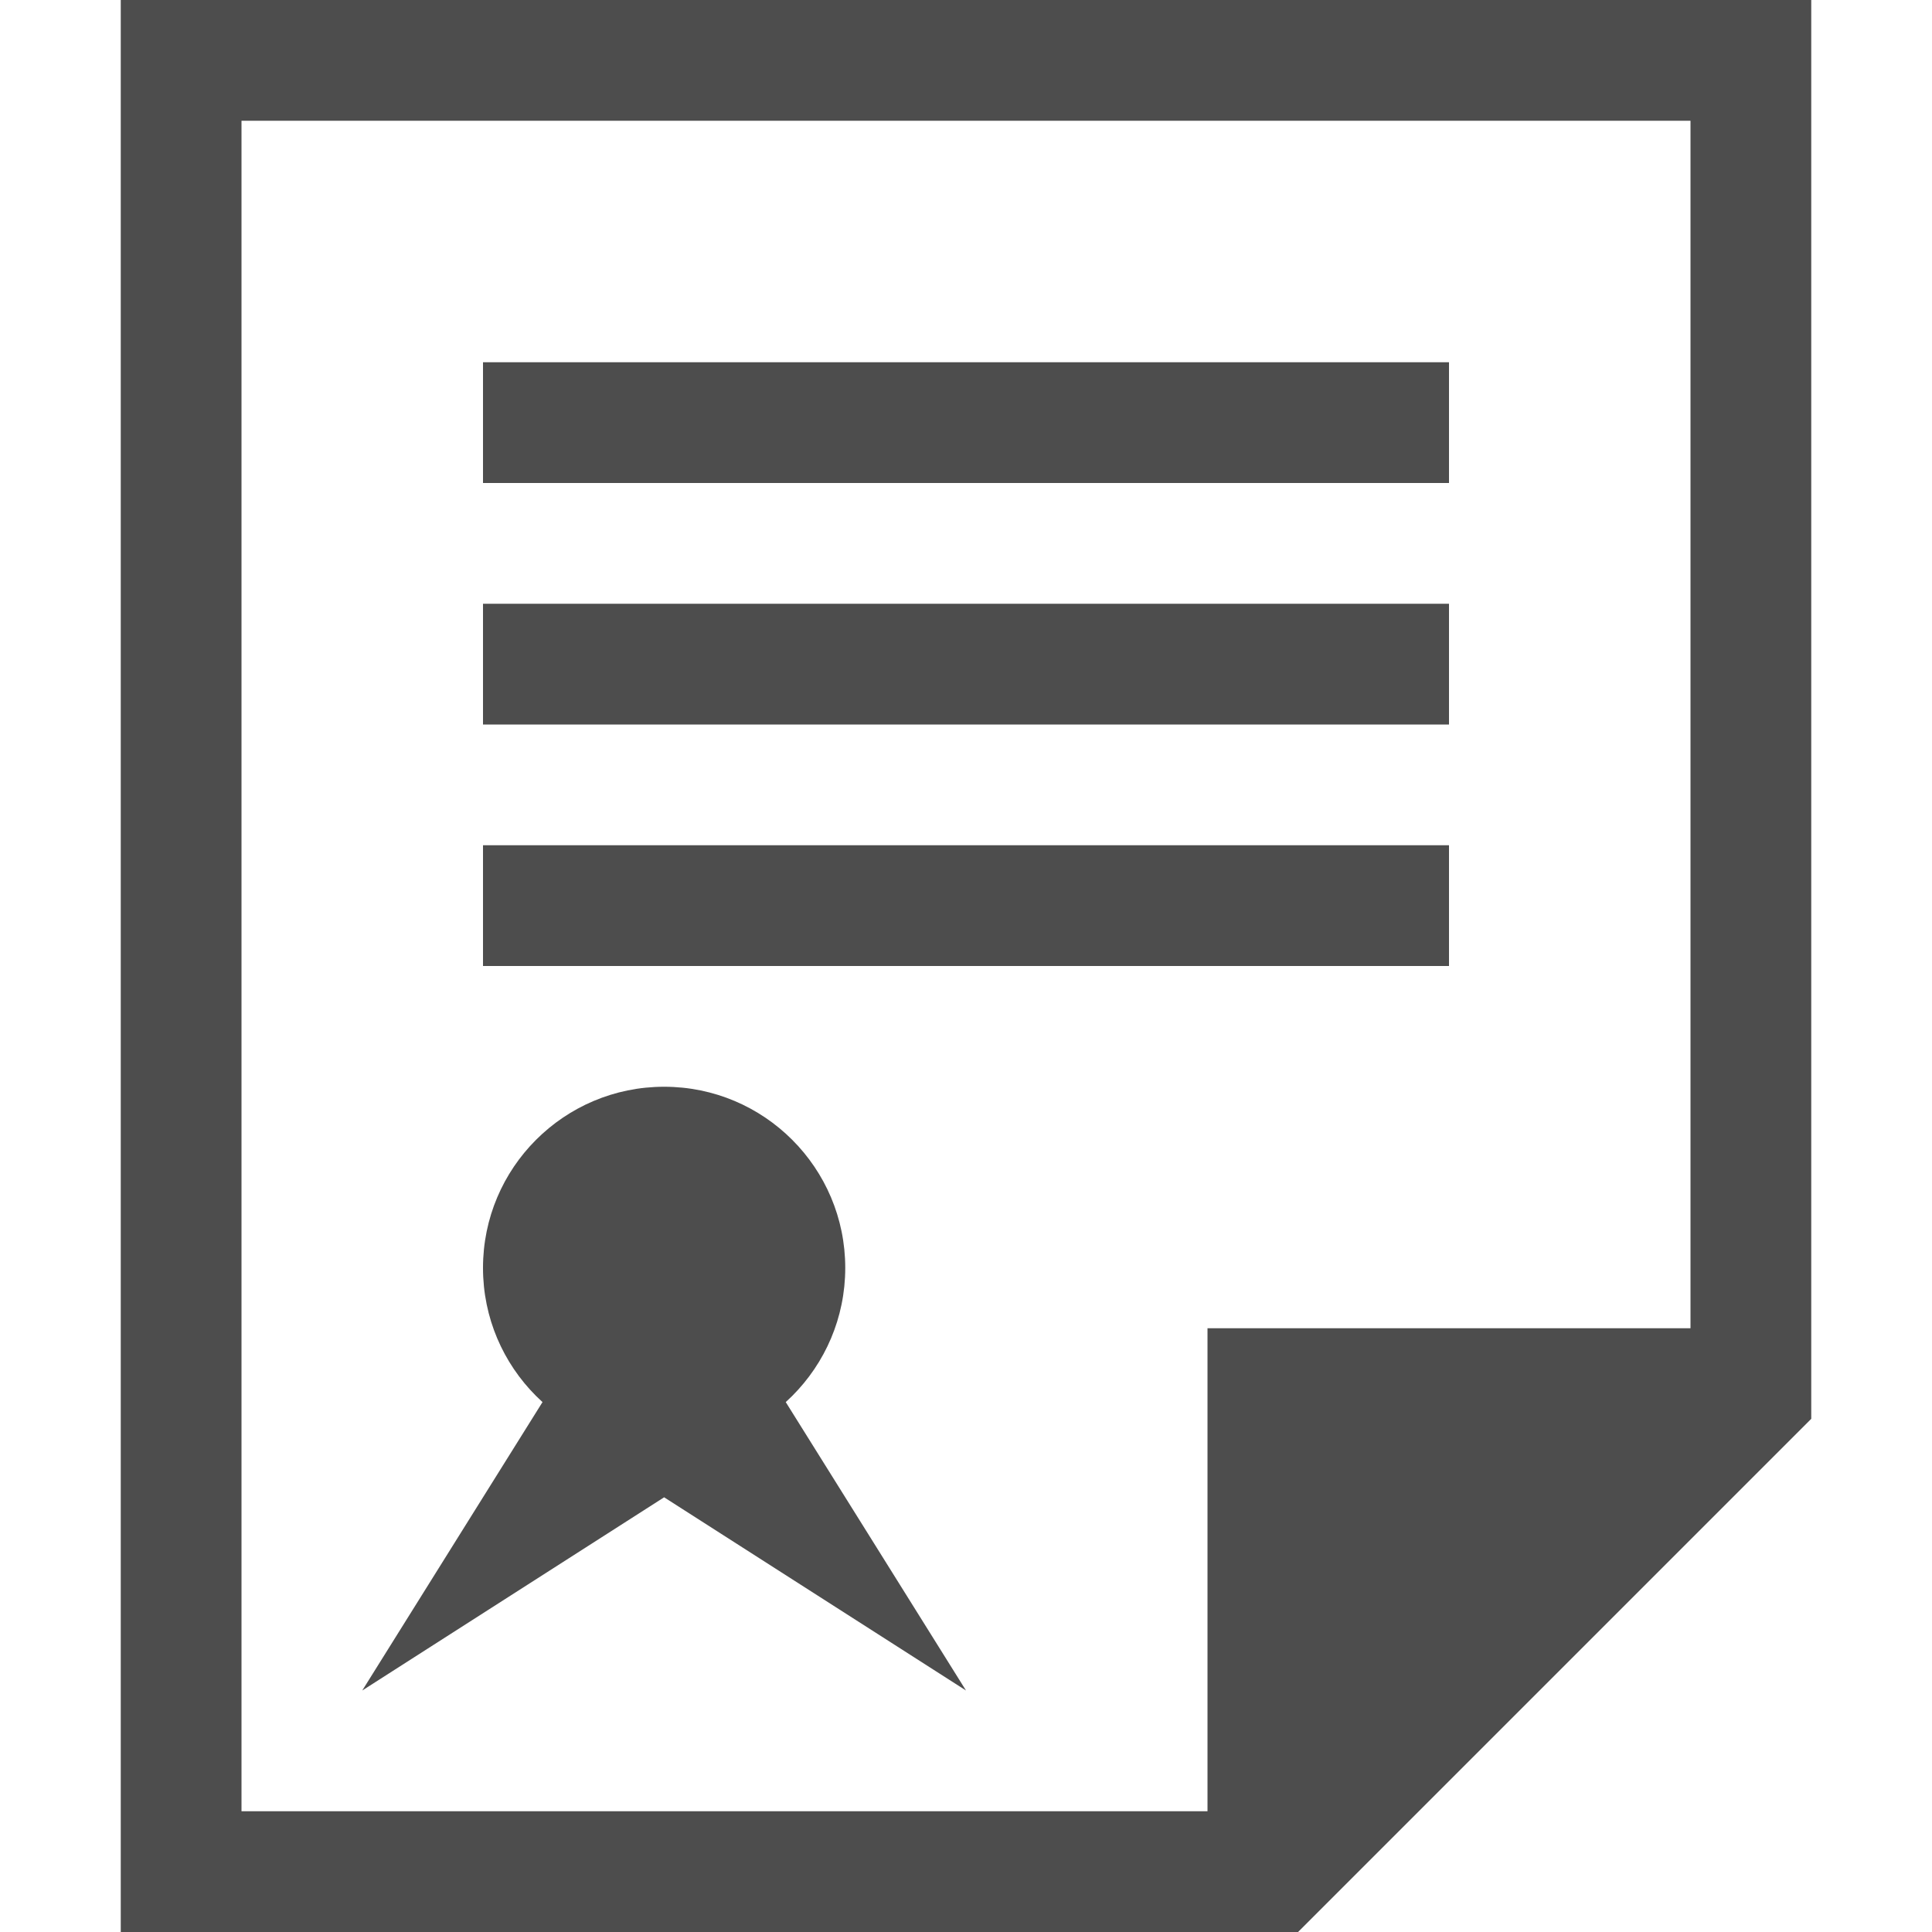
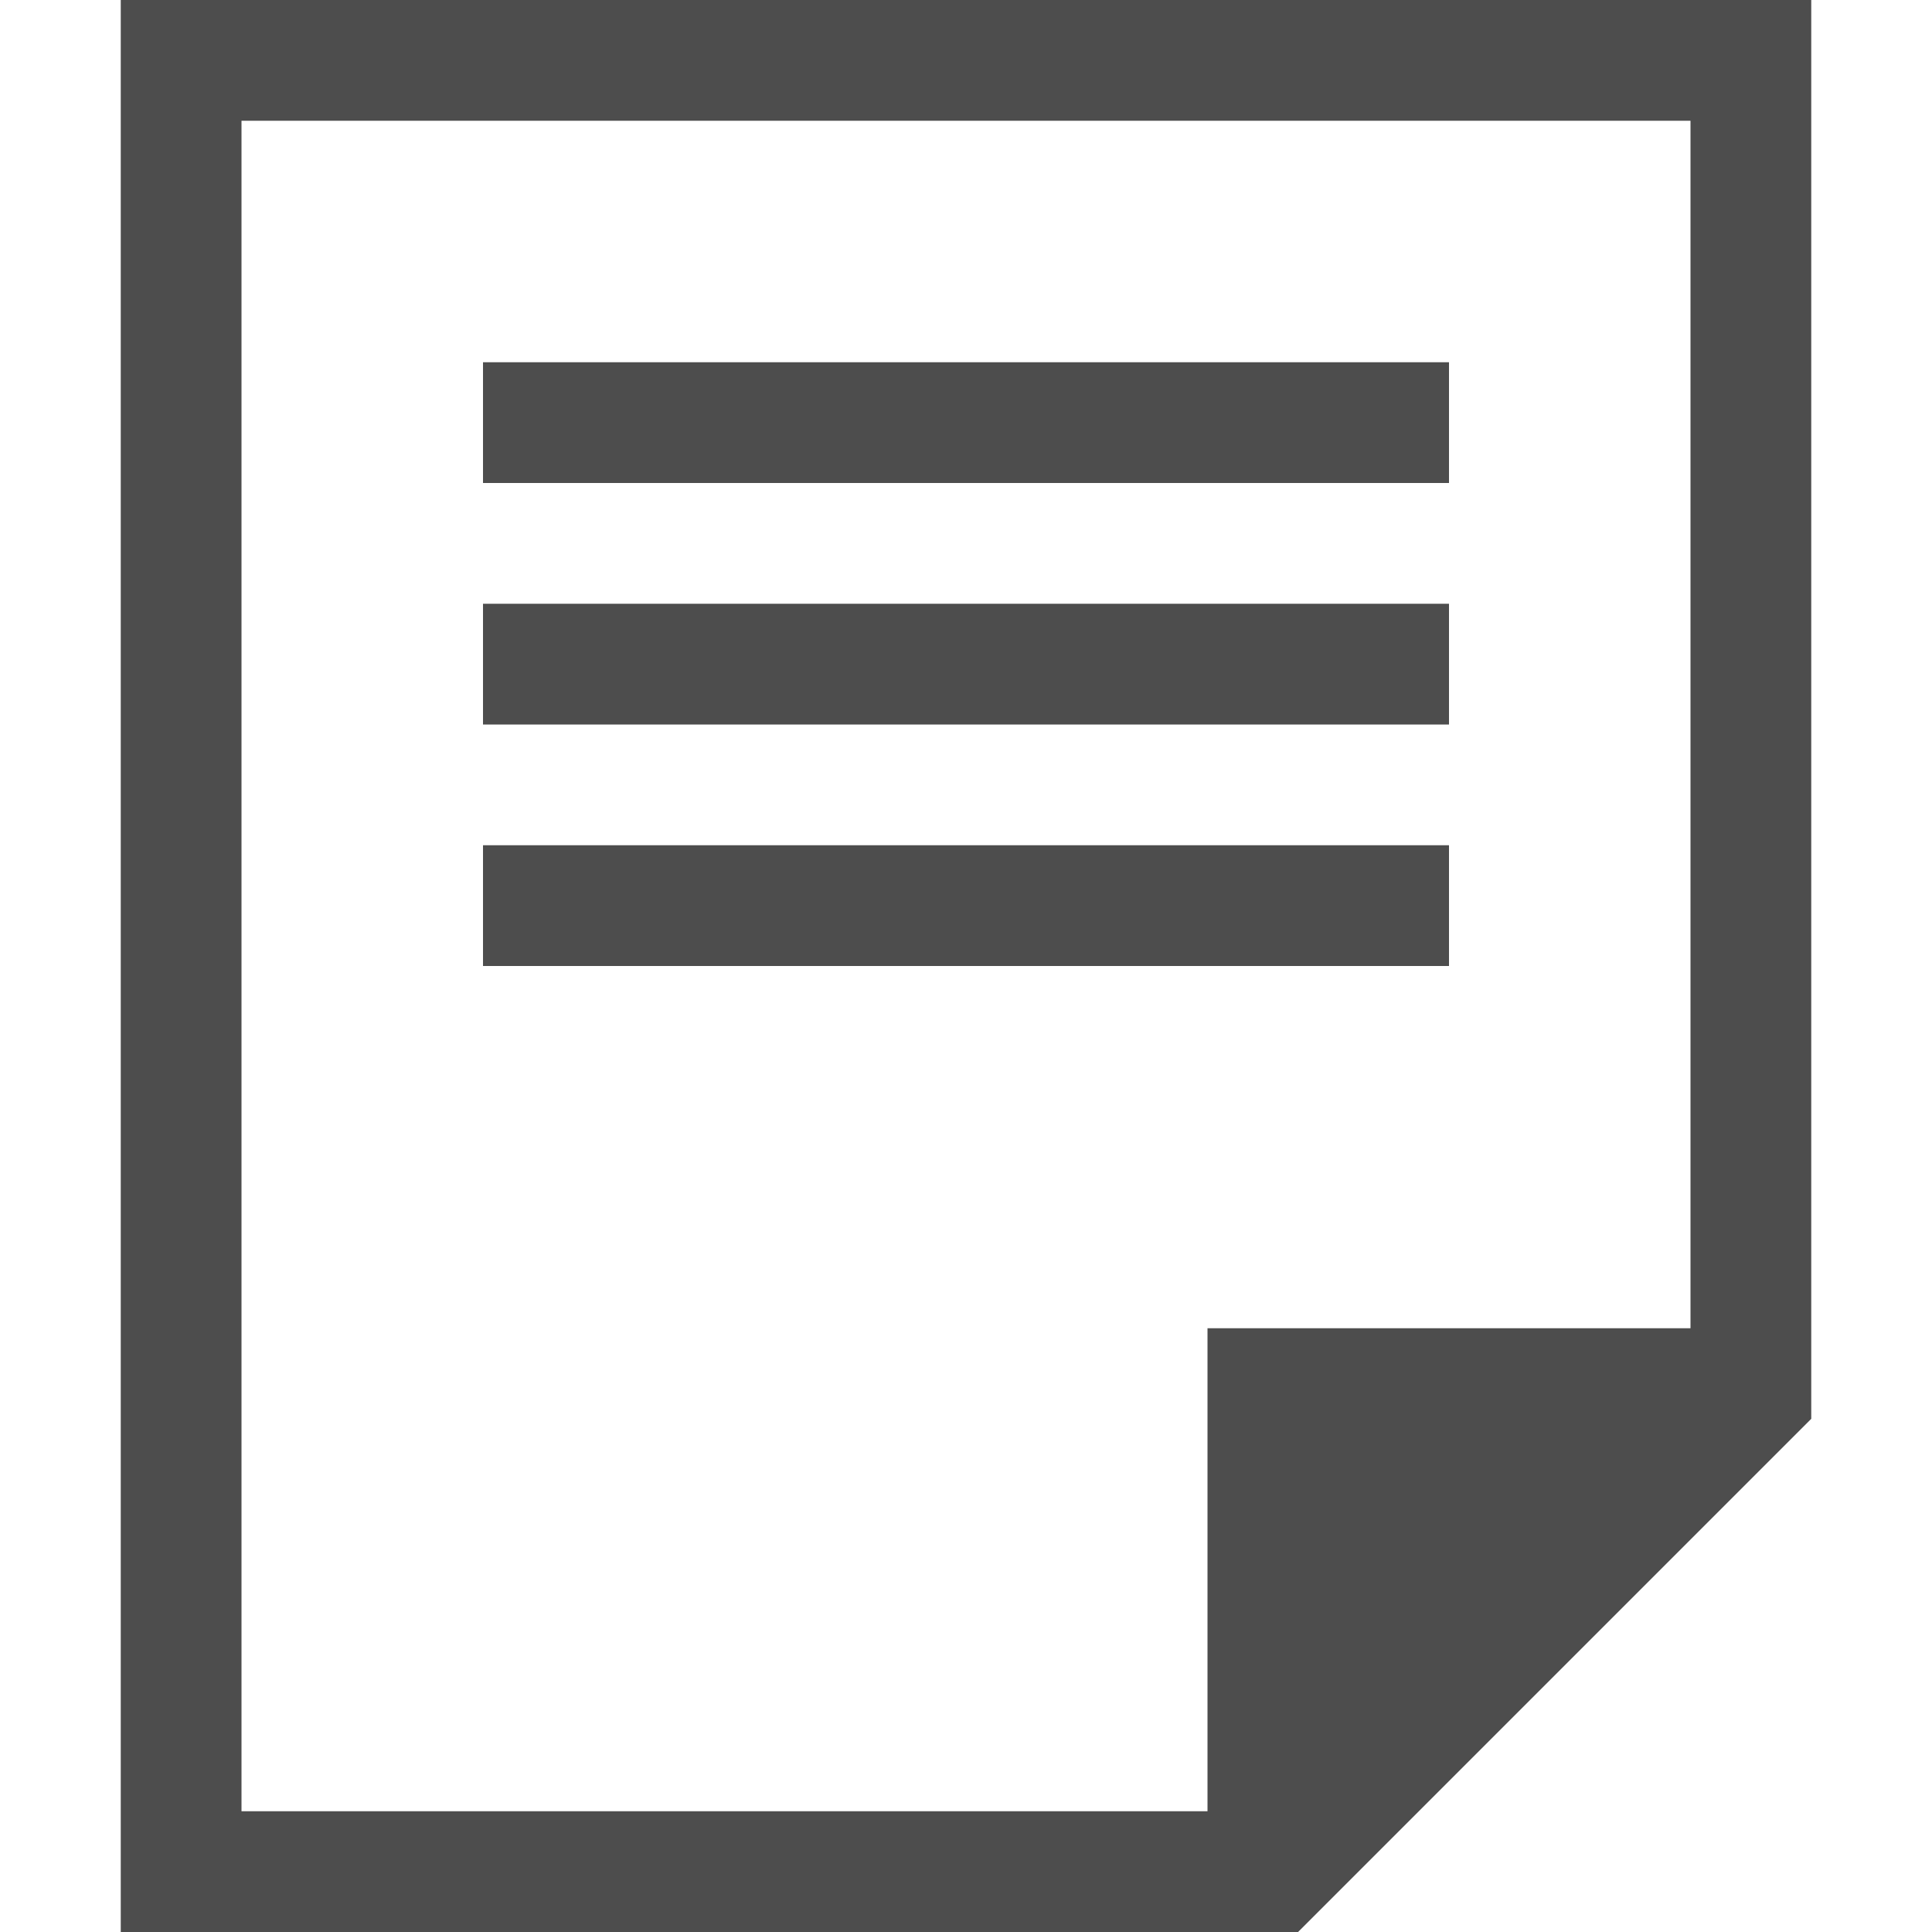
<svg xmlns="http://www.w3.org/2000/svg" width="16" height="16" version="1.1">
  <g transform="translate(-472,-180)">
    <path d="m 473,180 v 16 h 9 0.75 L 487,191.75 V 191 180 Z m 1,1 h 12 v 10 h -4 v 4 h -8 z m 2,2 v 1 h 8 v -1 z m 0,2 v 1 h 8 v -1 z m 0,2 v 1 h 8 v -1 z" style="fill:#4d4d4d" />
  </g>
-   <circle style="opacity:1;fill:#4d4d4d" cx="5.5" cy="10.5" r="1.5" />
-   <path style="fill:#4d4d4d" d="m 5.5,10 -2.5,4 2.5,-1.6 2.5,1.6 -2.5,-4" />
</svg>